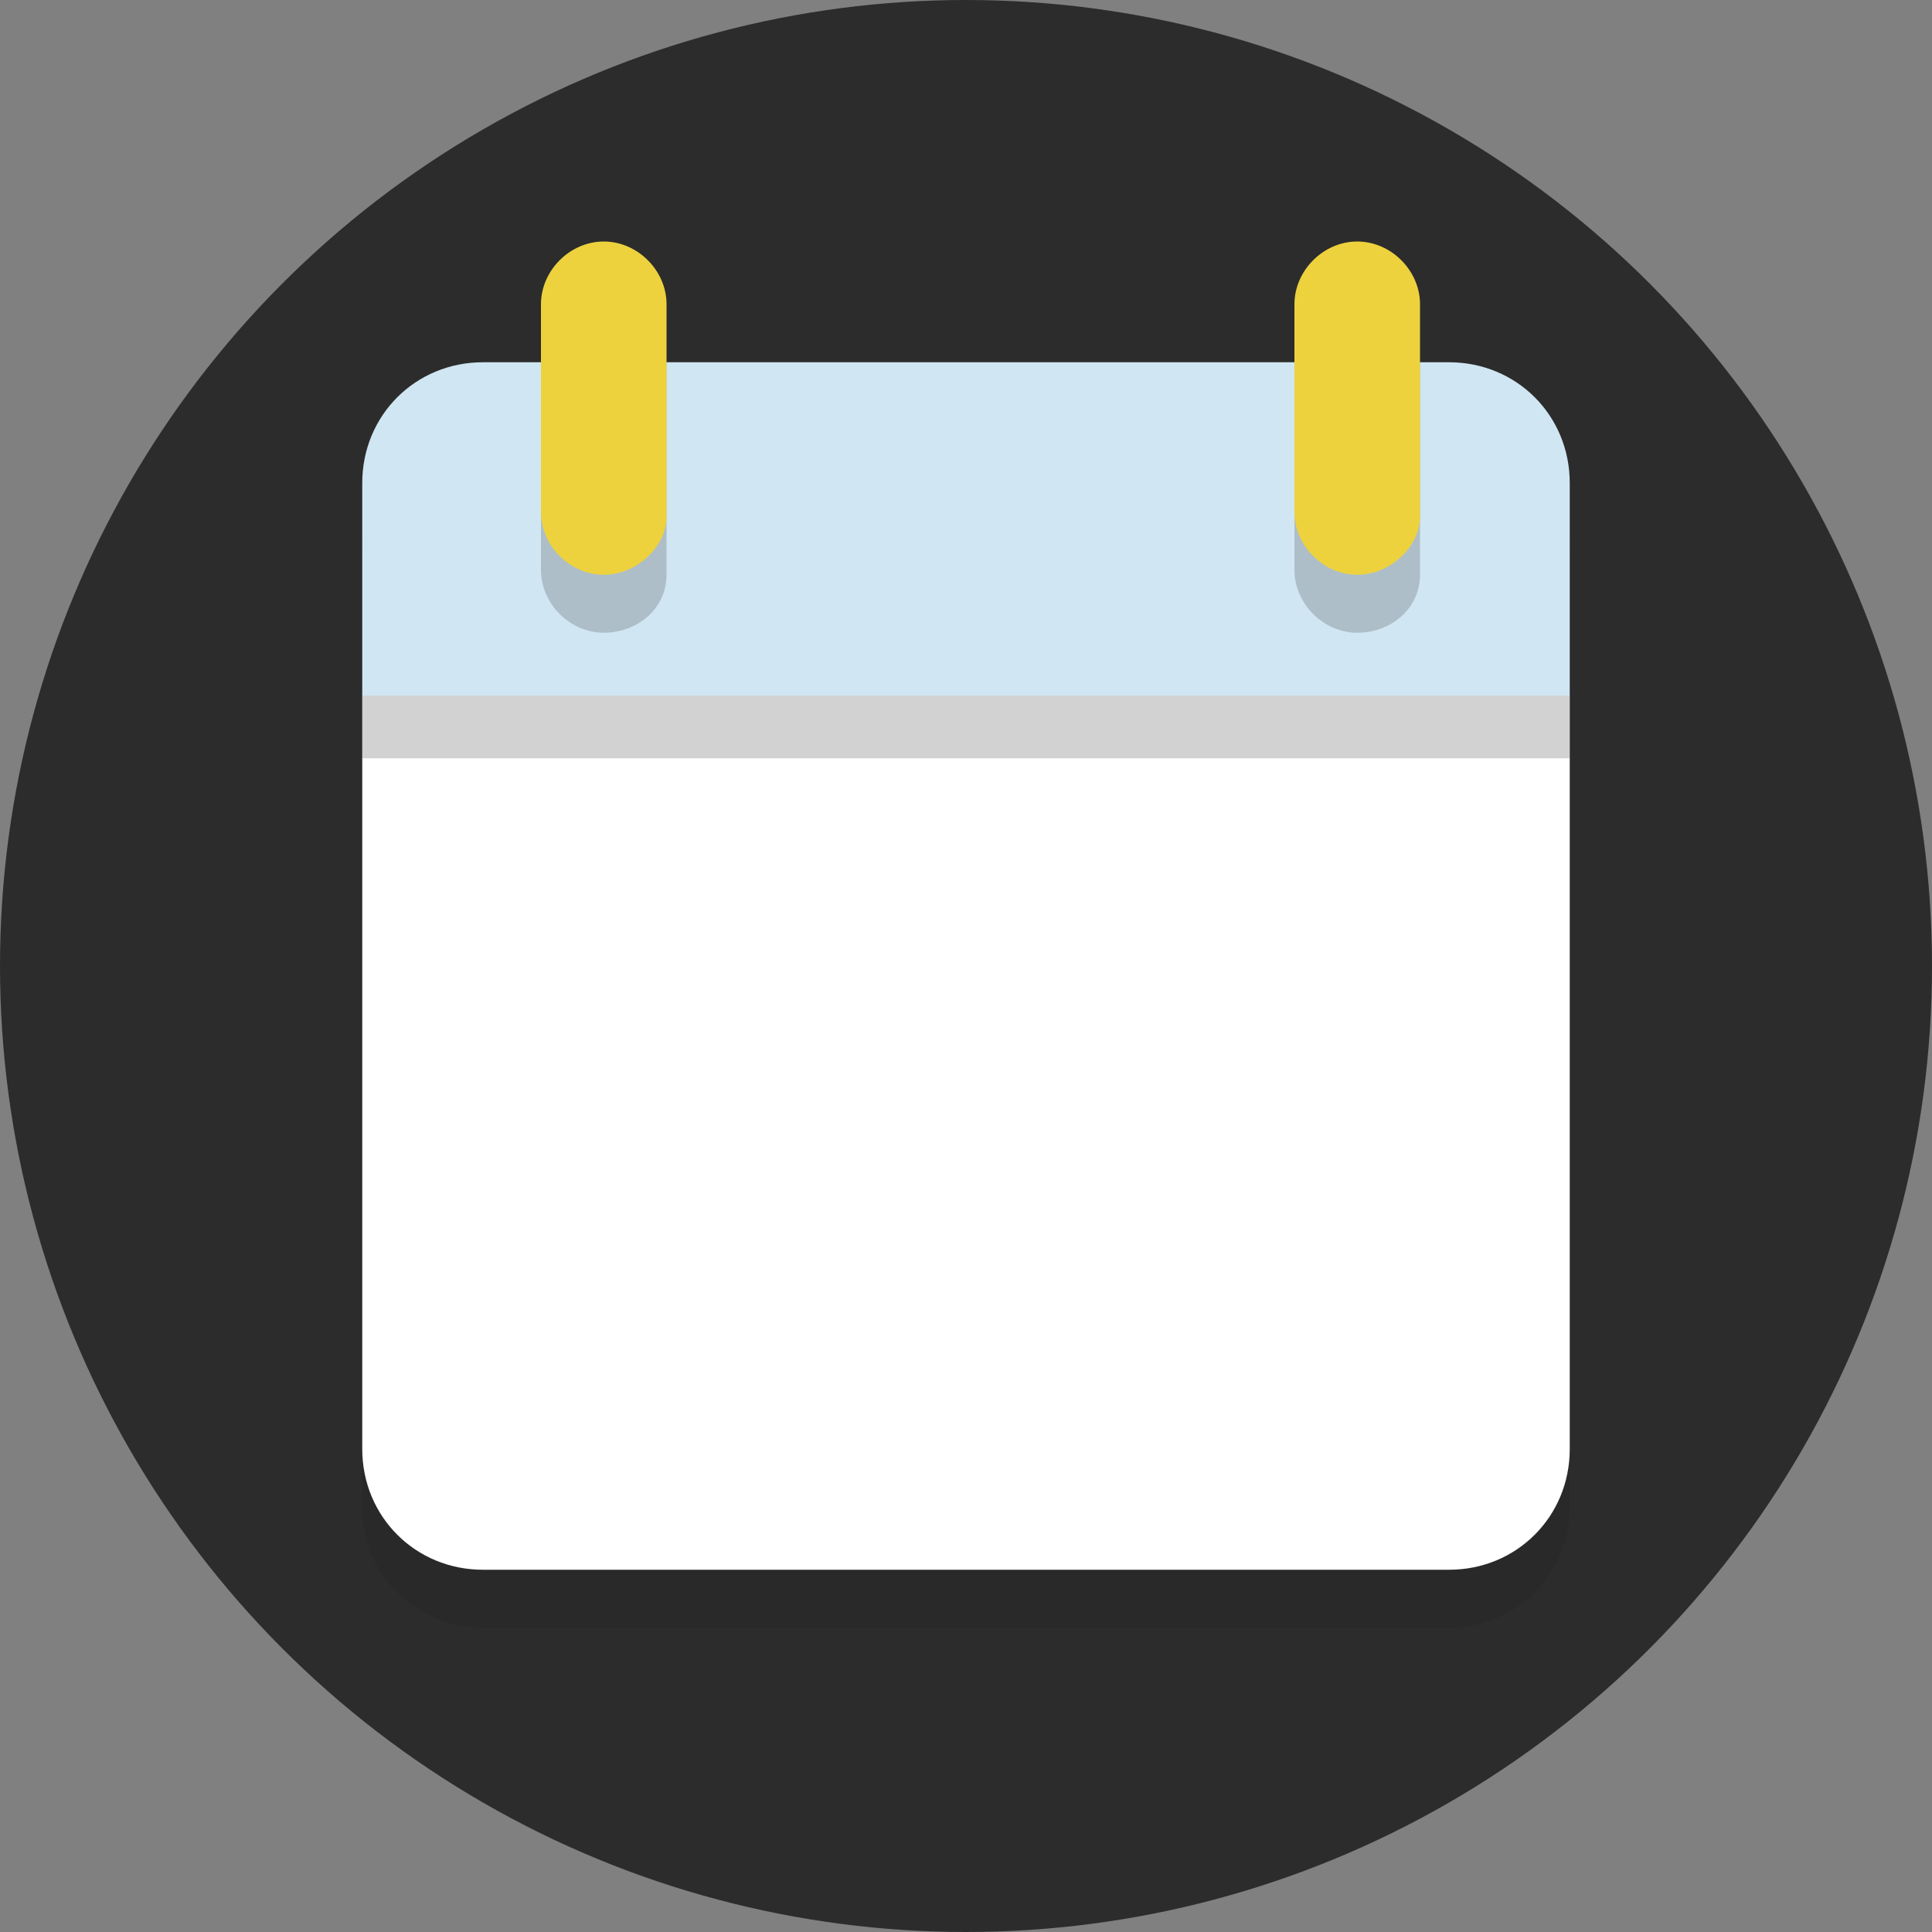
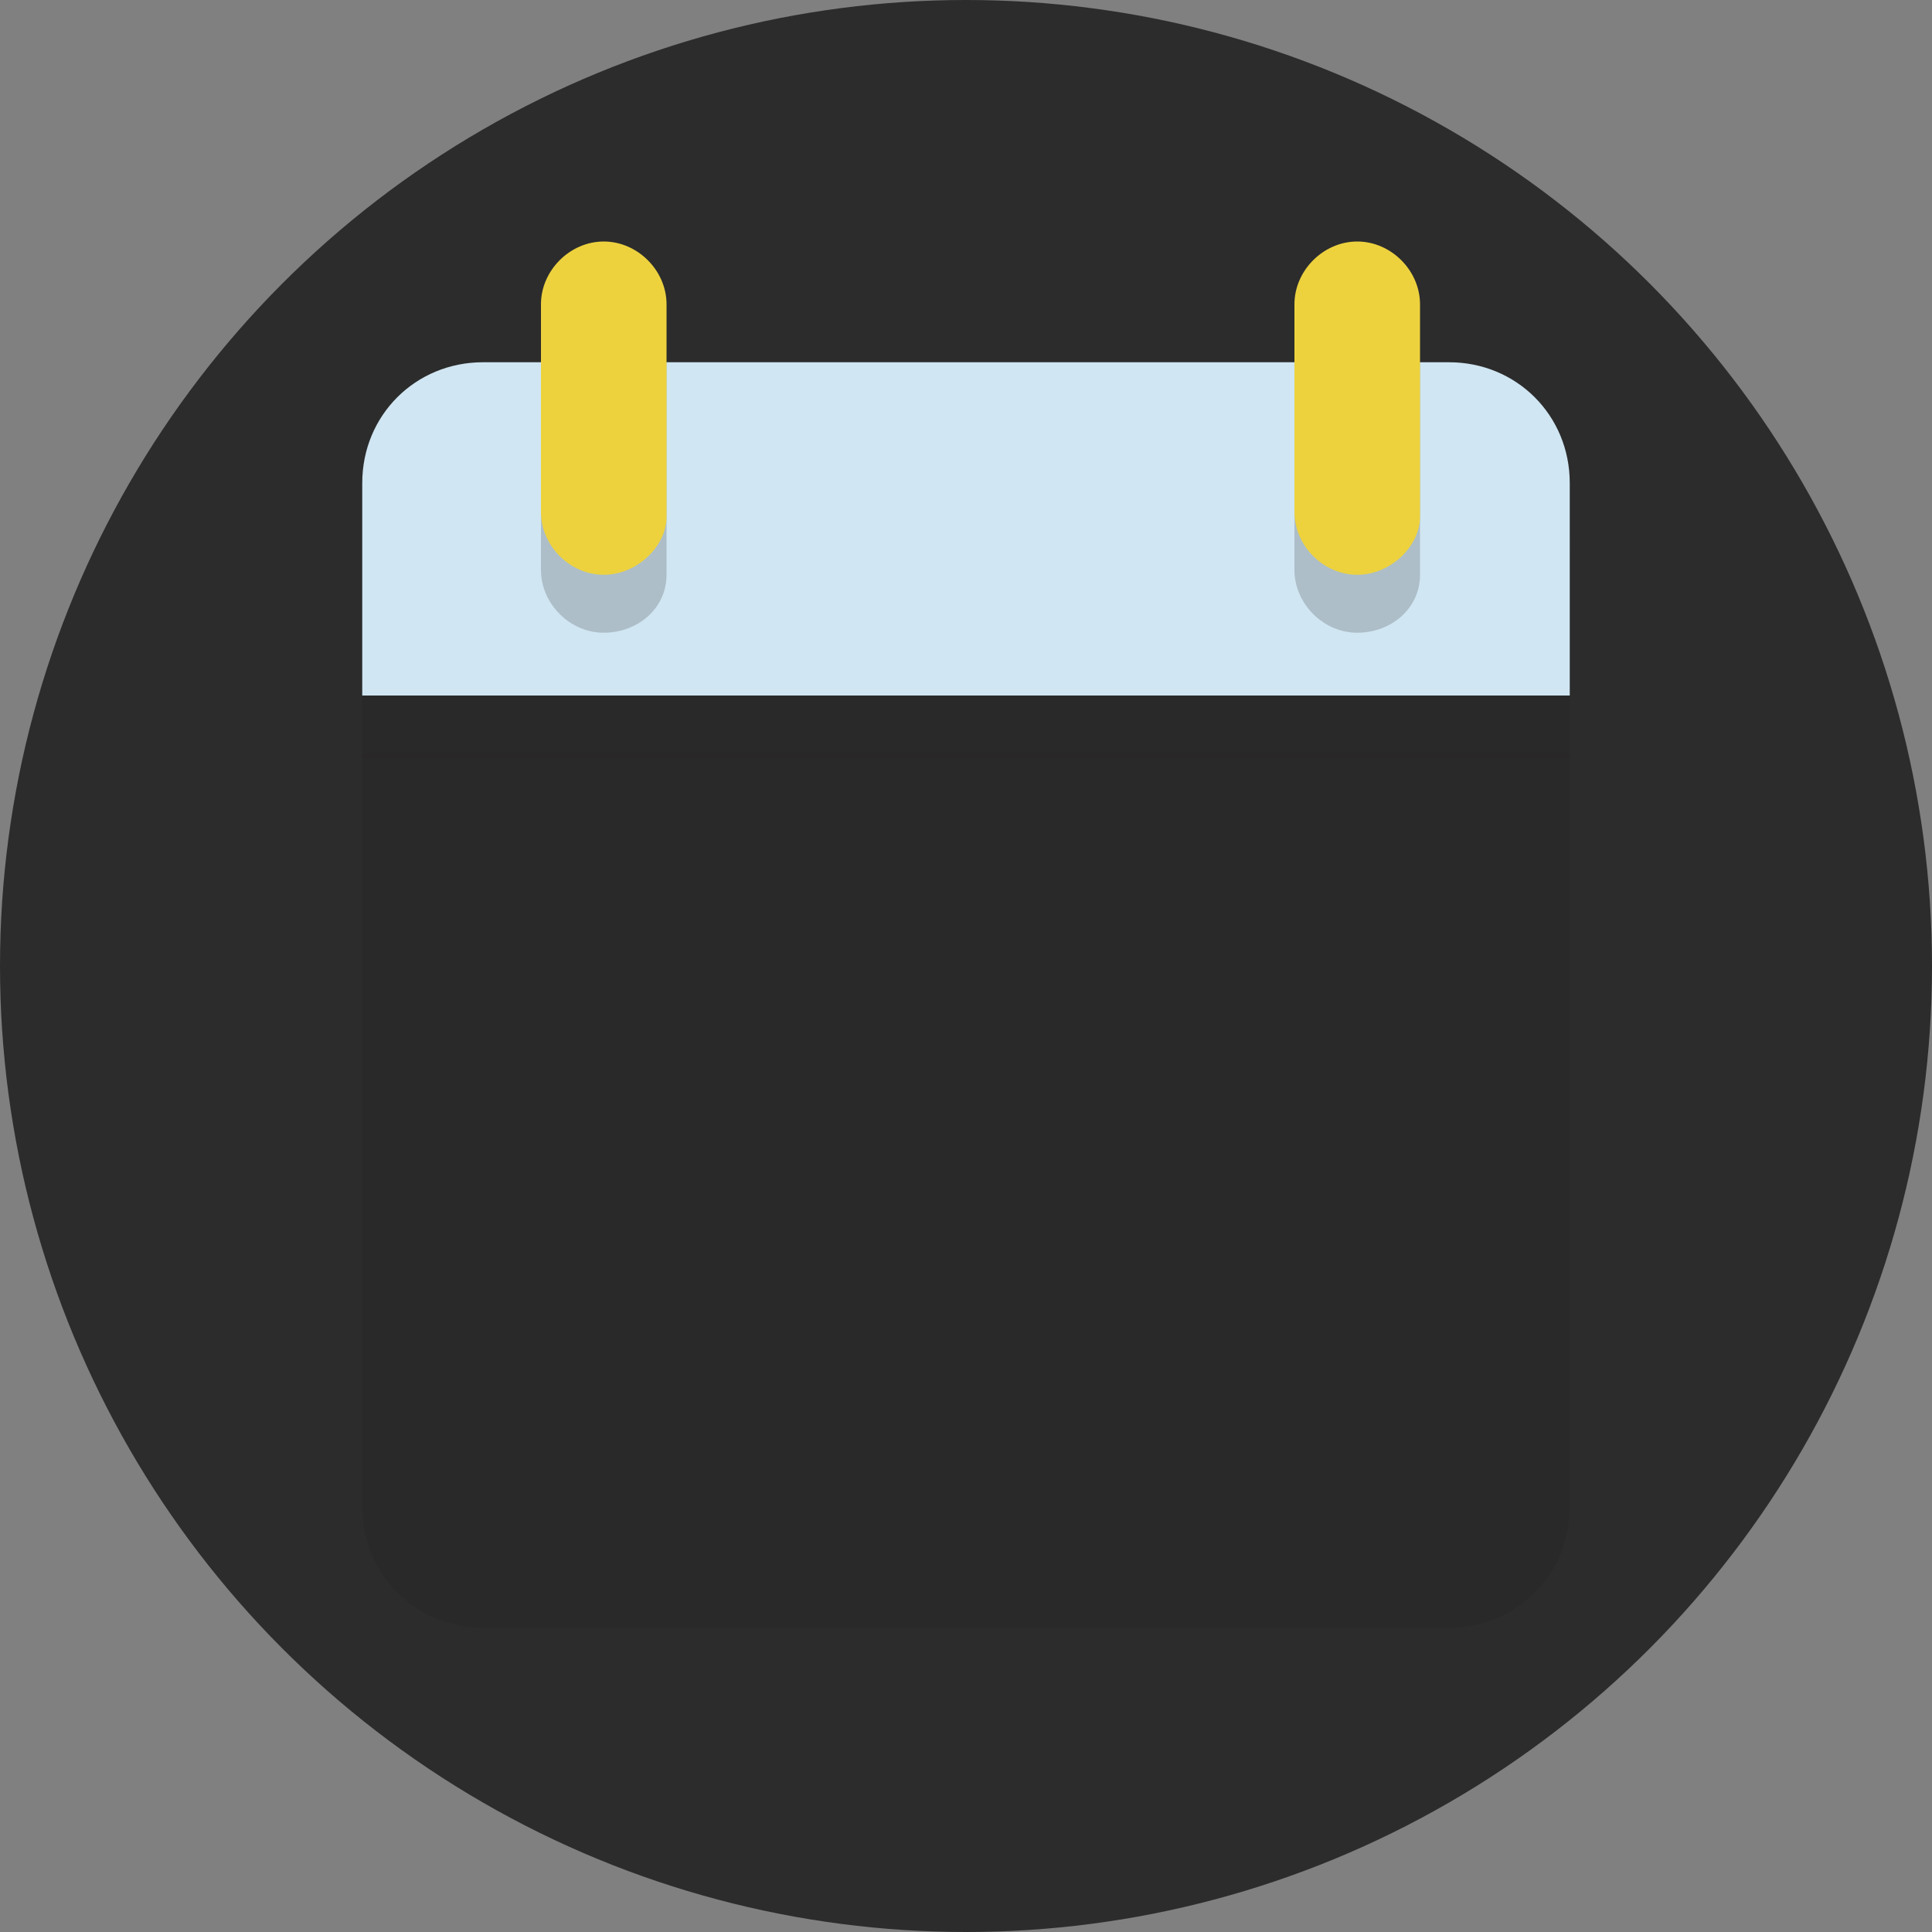
<svg xmlns="http://www.w3.org/2000/svg" version="1.1" id="Capa_1" x="0px" y="0px" viewBox="0 0 40 40" style="enable-background:new 0 0 40 40;" xml:space="preserve">
  <rect x="0" y="0" width="40" height="40" fill="#808080" stroke="none" />
  <style type="text/css">
	.st0{fill:#D0E6F2;}
	.st1{fill:#224F89;}
	.st2{fill:#EDD23E;}
	.st3{fill:#2C2C2C;}
	.st4{fill:#7D8E34;}
	.st5{fill:#DCB55D;}
	.st6{opacity:0.2;}
	.st7{fill:#221E1F;}
	.st8{fill:#FFFFFF;}
</style>
  <g id="Layer_1_4_">
    <g>
      <circle class="st3" cx="20" cy="20" r="20" />
    </g>
    <g>
      <g class="st6">
        <path class="st7" d="M7.5,15.6v15.6c0,1.4,1.1,2.5,2.5,2.5h20c1.4,0,2.5-1.1,2.5-2.5V15.6H7.5z" />
      </g>
      <g>
-         <path class="st8" d="M7.5,14.4V30c0,1.4,1.1,2.5,2.5,2.5h20c1.4,0,2.5-1.1,2.5-2.5V14.4H7.5z" />
-       </g>
+         </g>
      <g class="st6">
        <path class="st7" d="M30,8.8H10c-1.4,0-2.5,1.1-2.5,2.5v4.4h25v-4.4C32.5,9.9,31.4,8.8,30,8.8z" />
      </g>
      <g>
        <path class="st0" d="M30,7.5H10c-1.4,0-2.5,1.1-2.5,2.5v4.4h25V10C32.5,8.6,31.4,7.5,30,7.5z" />
      </g>
      <g class="st6">
        <path class="st7" d="M12.5,13.1c-0.7,0-1.3-0.6-1.3-1.3V7.5c0-0.7,0.6-1.3,1.3-1.3l0,0c0.7,0,1.3,0.6,1.3,1.3v4.4     C13.8,12.6,13.2,13.1,12.5,13.1L12.5,13.1z" />
      </g>
      <g class="st6">
        <path class="st7" d="M28.1,13.1c-0.7,0-1.3-0.6-1.3-1.3V7.5c0-0.7,0.6-1.3,1.3-1.3l0,0c0.7,0,1.3,0.6,1.3,1.3v4.4     C29.4,12.6,28.8,13.1,28.1,13.1L28.1,13.1z" />
      </g>
      <g>
        <path class="st2" d="M12.5,11.9c-0.7,0-1.3-0.6-1.3-1.3V6.3c0-0.7,0.6-1.3,1.3-1.3l0,0c0.7,0,1.3,0.6,1.3,1.3v4.4     C13.8,11.3,13.2,11.9,12.5,11.9L12.5,11.9z" />
      </g>
      <g>
        <path class="st2" d="M28.1,11.9c-0.7,0-1.3-0.6-1.3-1.3V6.3c0-0.7,0.6-1.3,1.3-1.3l0,0c0.7,0,1.3,0.6,1.3,1.3v4.4     C29.4,11.3,28.8,11.9,28.1,11.9L28.1,11.9z" />
      </g>
    </g>
  </g>
</svg>